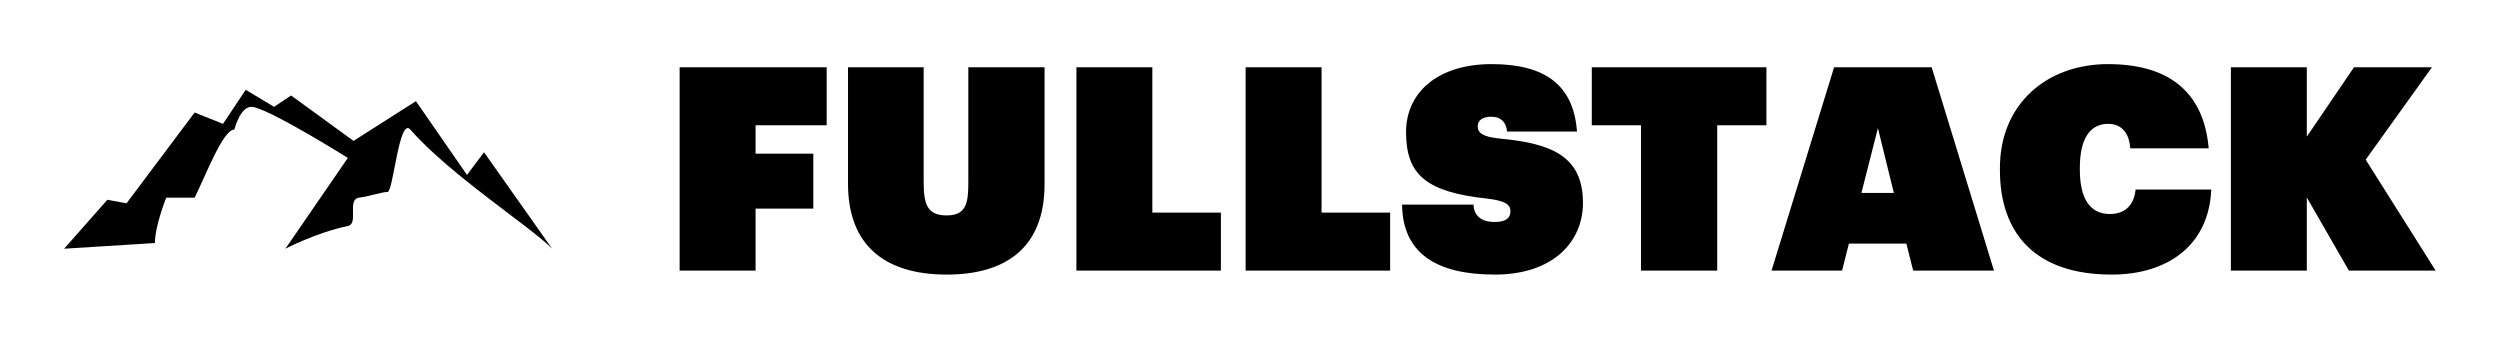
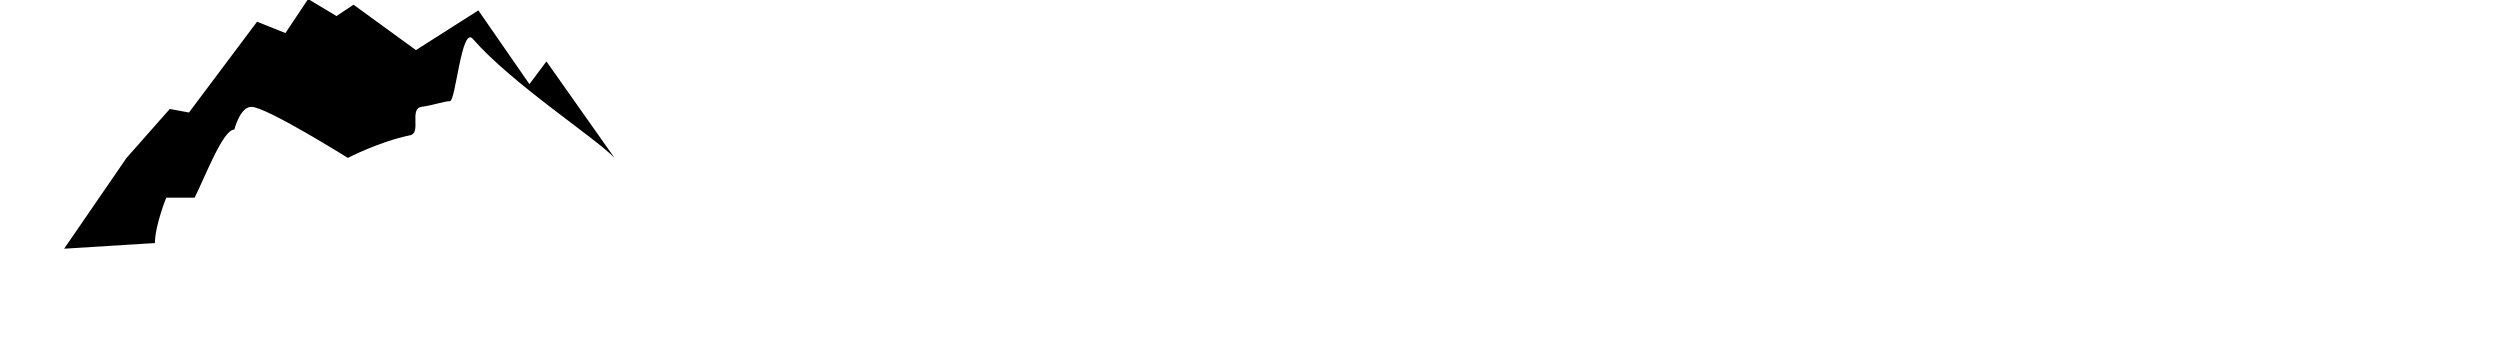
<svg xmlns="http://www.w3.org/2000/svg" version="1.1" width="3162.2" height="428.456" viewBox="0 0 3162.2 428.456">
  <g transform="scale(8.11) translate(10, 10)">
    <defs id="SvgjsDefs6586" />
    <g id="SvgjsG6587" transform="matrix(0.885,0,0,0.885,-6.193,-27.85)" fill="#000">
      <g transform="translate(0,-952.362)">
-         <path style="color:;enable-background:accumulate;" d="m 7,1016.362 16,-1 c 0,-3.049 2,-8 2,-8 0,0 2.541,0 5,0 2,-4 5,-12 7,-12 0,0 1,-4 3,-4 2.631,0 17,9 17,9 l -11,16 c 0,0 5.417,-2.835 11,-4 1.988,-0.415 -0.234,-4.707 2,-5 1.929,-0.253 4,-1 5,-1 1,0 2.032,-13.249 4,-11 7,8 21.405,17.281 25,21 l -12,-17 -3,4 -9,-13 -11,7 -11,-8 -3,2 -5,-3 -4,6 -5,-2 -12,16 -3.375,-0.625 -7.625,8.625" stroke="none" visibility="visible" display="inline" overflow="visible" />
+         <path style="color:;enable-background:accumulate;" d="m 7,1016.362 16,-1 c 0,-3.049 2,-8 2,-8 0,0 2.541,0 5,0 2,-4 5,-12 7,-12 0,0 1,-4 3,-4 2.631,0 17,9 17,9 c 0,0 5.417,-2.835 11,-4 1.988,-0.415 -0.234,-4.707 2,-5 1.929,-0.253 4,-1 5,-1 1,0 2.032,-13.249 4,-11 7,8 21.405,17.281 25,21 l -12,-17 -3,4 -9,-13 -11,7 -11,-8 -3,2 -5,-3 -4,6 -5,-2 -12,16 -3.375,-0.625 -7.625,8.625" stroke="none" visibility="visible" display="inline" overflow="visible" />
      </g>
    </g>
    <g id="SvgjsG6588" transform="matrix(1.109,0,0,1.109,93.427,-12.156)" fill="#000">
-       <path d="M2.32 40 l0 -28.6 l20.68 0 l0 8.16 l-10 0 l0 4 l8.12 0 l0 7.72 l-8.12 0 l0 8.72 l-10.68 0 z M39.88 40.56 c-8.84 0 -13.88 -4.24 -13.88 -12.76 l0 -16.4 l10.64 0 l0 16.08 c0 3.04 0.4 4.76 3.24 4.76 c2.8 0 3.04 -1.84 3.04 -4.68 l0 -16.16 l10.72 0 l0 16.44 c0 9.04 -5.56 12.72 -13.76 12.72 z M58.12 40 l0 -28.6 l10.68 0 l0 20.44 l9.64 0 l0 8.16 l-20.32 0 z M81.92 40 l0 -28.6 l10.68 0 l0 20.44 l9.64 0 l0 8.16 l-20.32 0 z M116.96 40.56 c-8.16 0 -12.96 -2.96 -13.04 -9.84 l10.04 0 c0.08 1.36 0.84 2.44 3 2.44 c1.68 0 2.2 -0.64 2.2 -1.52 c0 -1 -0.88 -1.48 -3.24 -1.76 c-8.52 -0.92 -11.44 -3.28 -11.44 -9.36 c0 -5.56 4.44 -9.56 12.04 -9.56 c7.48 0 11.52 2.92 12 9.48 l-9.84 0 c-0.08 -1.24 -0.84 -2.08 -2.2 -2.08 c-1.28 0 -1.92 0.52 -1.92 1.36 c0 0.96 0.76 1.48 3.2 1.72 c7.08 0.68 11.6 2.4 11.6 9.04 c0 5.44 -4.16 10.08 -12.4 10.08 z M137.52 40 l0 -20.44 l-6.92 0 l0 -8.16 l24.56 0 l0 8.16 l-6.92 0 l0 20.44 l-10.72 0 z M155.88 40 l8.8 -28.6 l13.72 0 l8.76 28.6 l-11.36 0 l-0.96 -3.8 l-8.08 0 l-0.96 3.8 l-9.92 0 z M170.84 19.96 l-2.32 9.12 l4.56 0 z M203.72 40.56 c-10.88 0 -15.72 -5.92 -15.72 -14.68 l0 -0.32 c0 -8.96 6.56 -14.6 15.2 -14.6 c8.2 0 13.44 3.6 14.16 11.84 l-11.04 0 c-0.12 -2.16 -1.24 -3.44 -3.08 -3.44 c-2.52 0 -4 2 -4 6.16 l0 0.32 c0 4.04 1.44 6.2 4.2 6.2 c1.96 0 3.4 -1.04 3.64 -3.44 l10.64 0 c-0.32 7.8 -6.08 11.96 -14 11.96 z M220.48 40 l0 -28.6 l10.68 0 l0 9.76 l6.64 -9.76 l10.96 0 l-9.32 13 l9.84 15.6 l-12.2 0 l-5.92 -10.28 l0 10.28 l-10.68 0 z" />
-     </g>
+       </g>
  </g>
</svg>